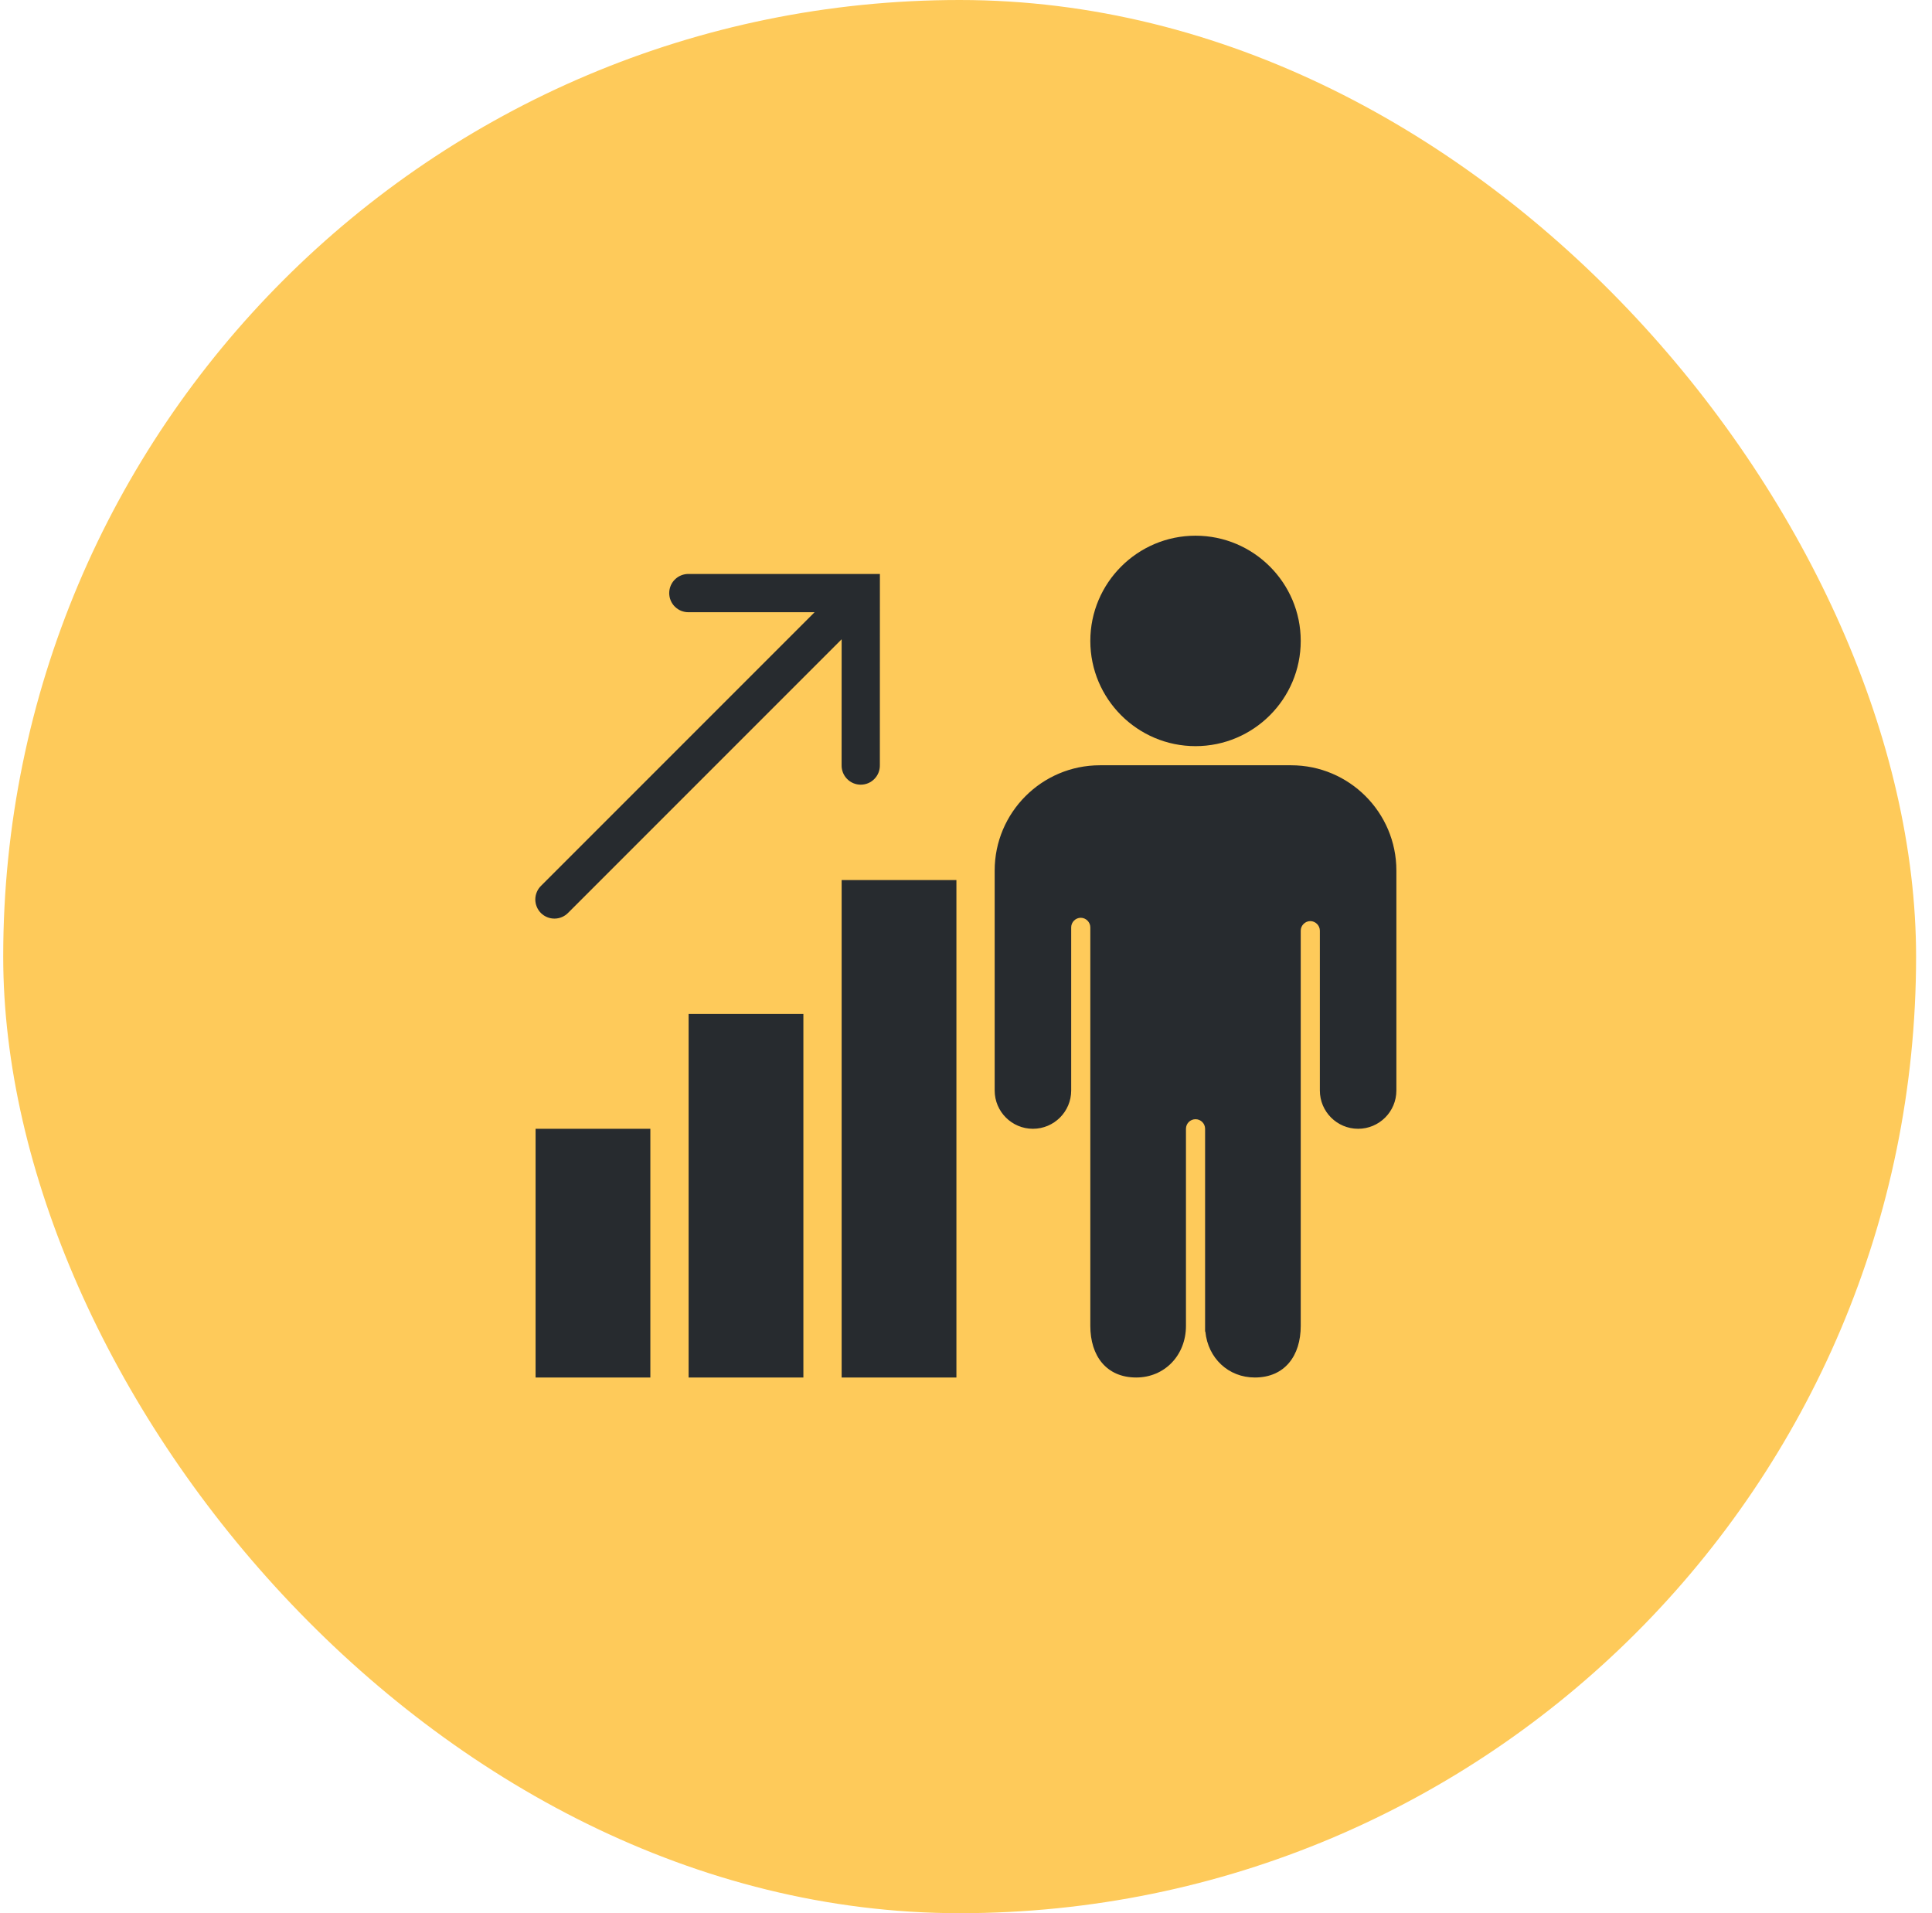
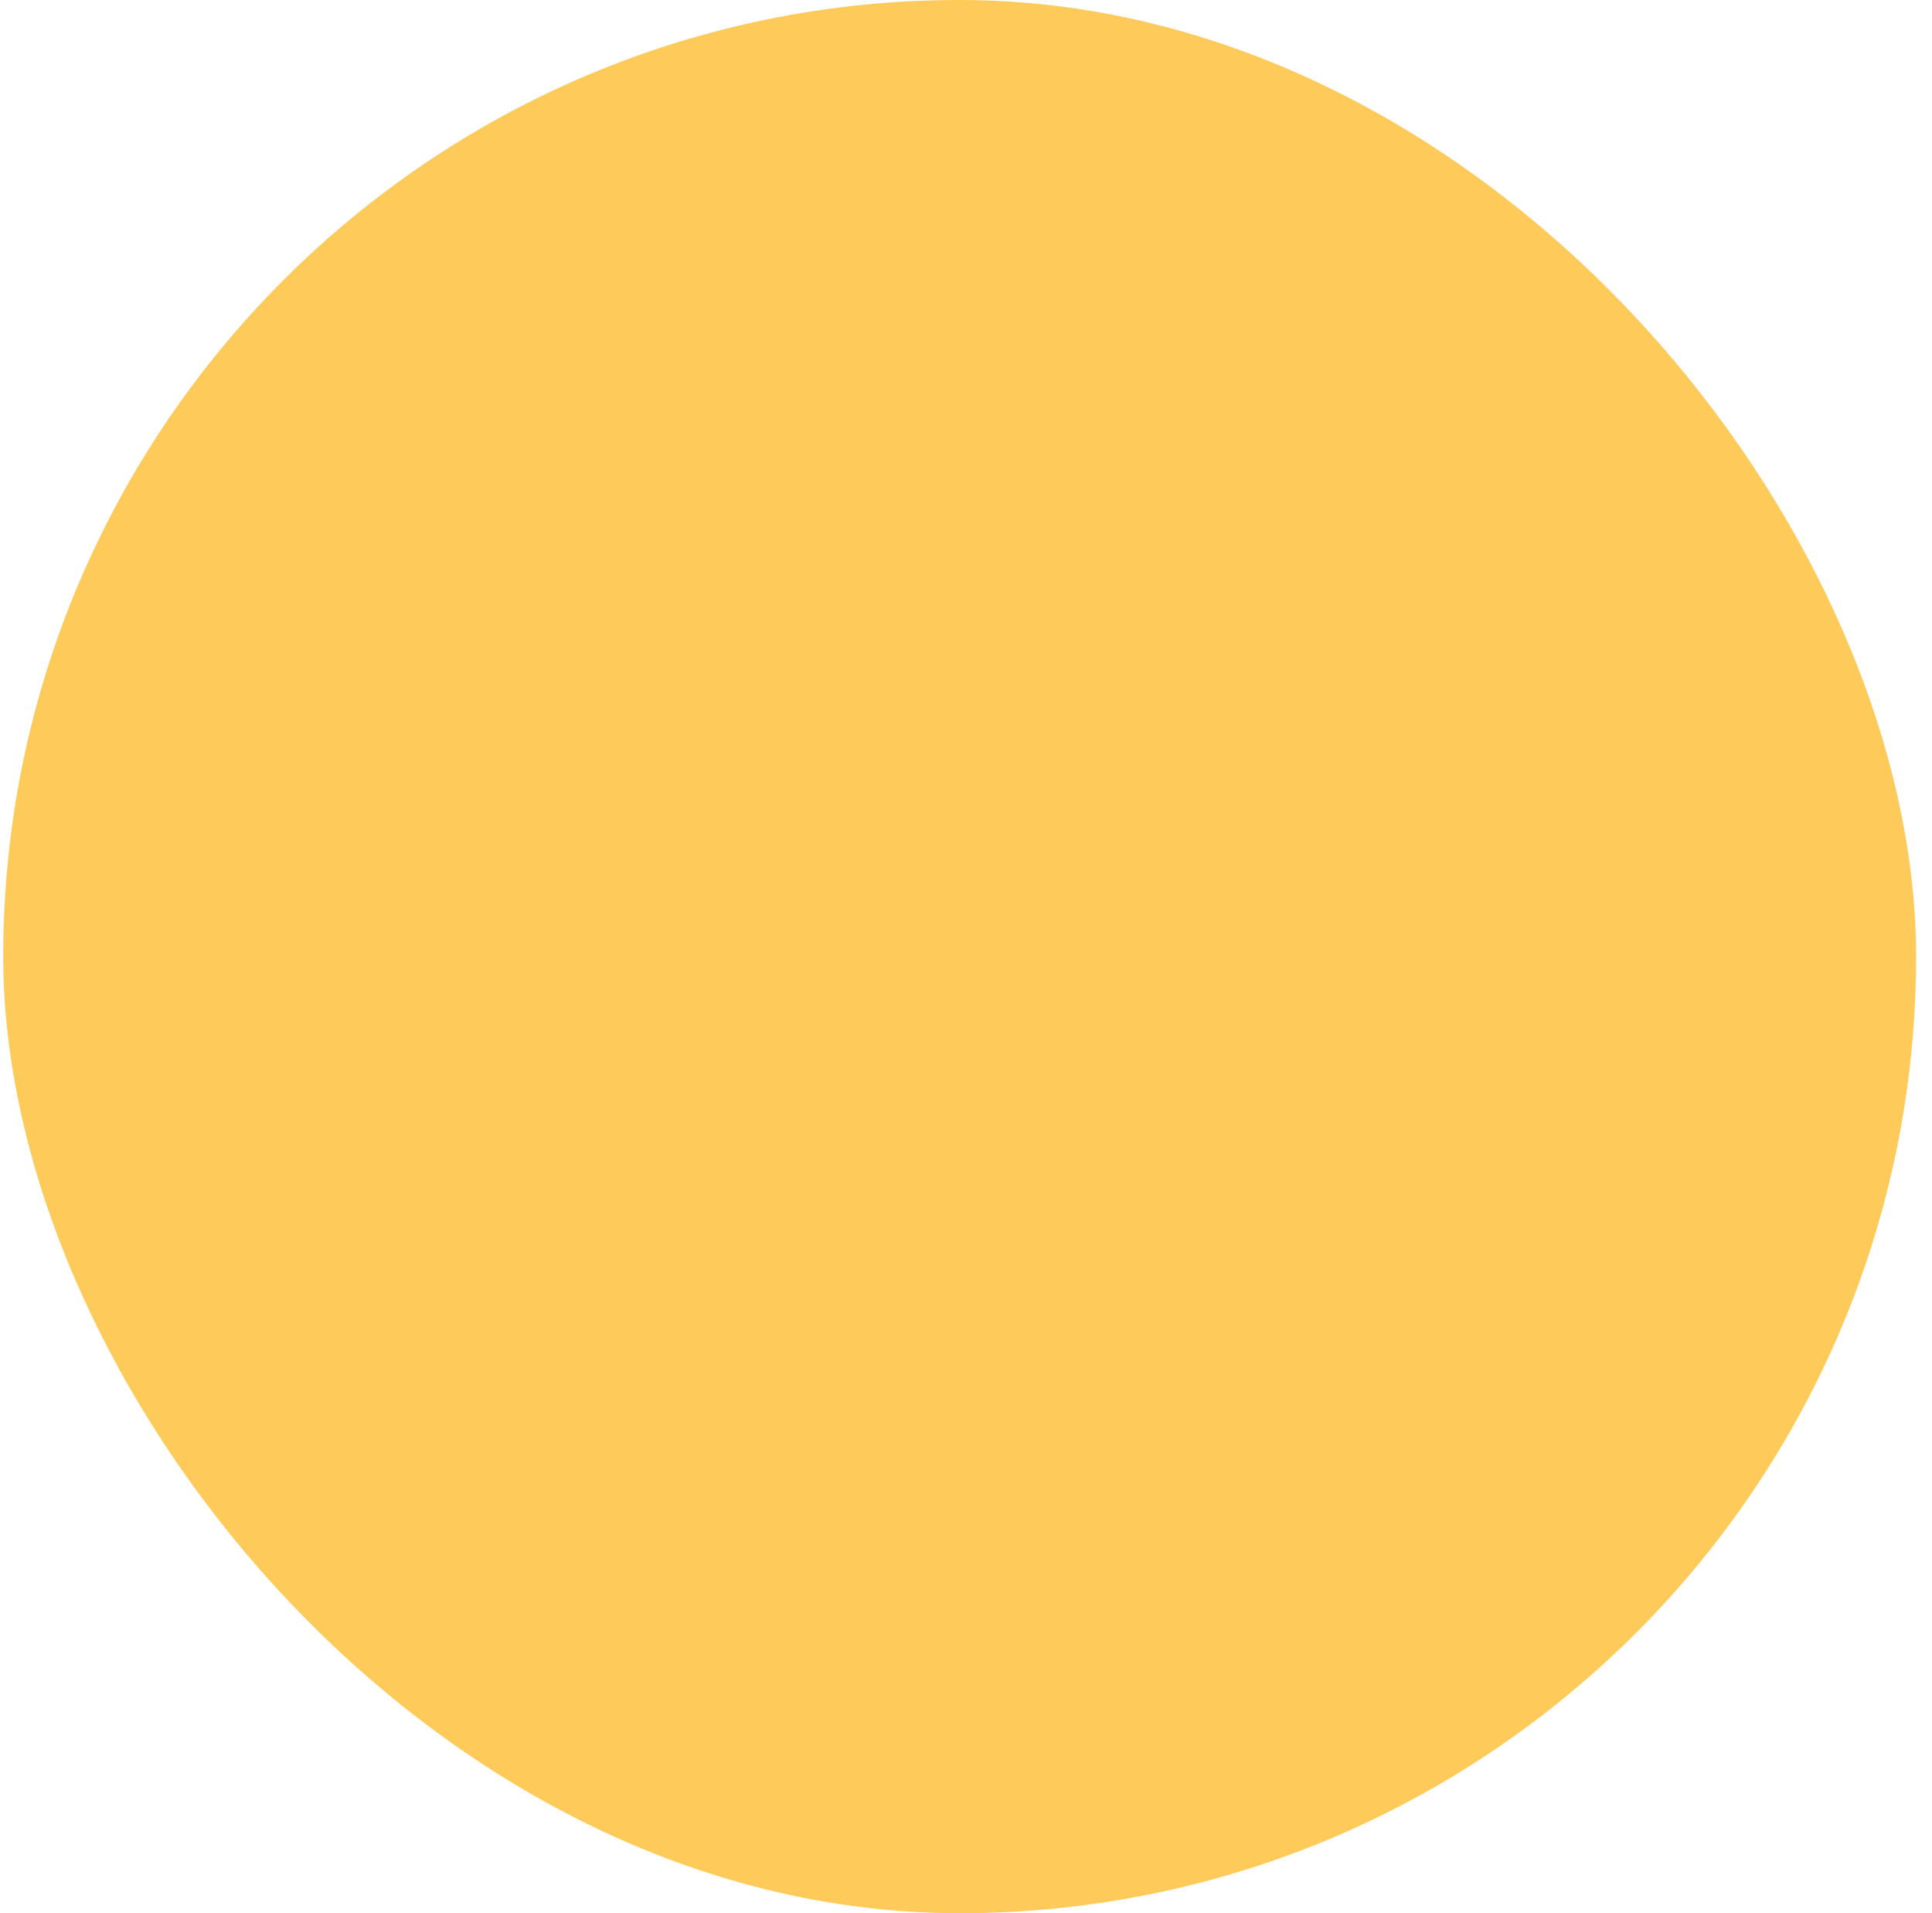
<svg xmlns="http://www.w3.org/2000/svg" width="101" height="100" viewBox="0 0 101 100" fill="none">
  <rect x="0.168" width="100" height="100" rx="50" fill="#FECA5A" />
-   <path d="M62.499 28C59.466 28 56.999 30.467 56.999 33.5C56.999 36.533 59.466 39 62.499 39C65.532 39 67.999 36.533 67.999 33.5C67.999 30.467 65.532 28 62.499 28ZM35.999 30C35.866 29.998 35.735 30.023 35.612 30.072C35.489 30.121 35.377 30.195 35.283 30.288C35.188 30.381 35.113 30.492 35.062 30.614C35.011 30.736 34.985 30.867 34.985 31C34.985 31.133 35.011 31.264 35.062 31.386C35.113 31.508 35.188 31.619 35.283 31.712C35.377 31.805 35.489 31.879 35.612 31.928C35.735 31.977 35.866 32.002 35.999 32H42.585L28.292 46.293C28.196 46.385 28.119 46.495 28.067 46.618C28.014 46.74 27.986 46.871 27.984 47.004C27.983 47.137 28.008 47.269 28.059 47.392C28.109 47.516 28.183 47.627 28.277 47.722C28.371 47.816 28.483 47.89 28.607 47.94C28.73 47.991 28.862 48.016 28.995 48.014C29.128 48.013 29.259 47.985 29.381 47.932C29.503 47.88 29.614 47.803 29.706 47.707L43.999 33.414L43.997 40C43.995 40.133 44.02 40.264 44.069 40.387C44.118 40.51 44.192 40.622 44.285 40.716C44.378 40.811 44.489 40.886 44.611 40.937C44.733 40.988 44.864 41.014 44.997 41.014C45.129 41.014 45.261 40.988 45.383 40.937C45.505 40.886 45.616 40.811 45.709 40.716C45.802 40.622 45.876 40.51 45.925 40.387C45.974 40.264 45.999 40.133 45.997 40L45.999 30H35.999ZM57.499 40C54.466 40 51.999 42.467 51.999 45.5V57C51.999 58.104 52.896 59 53.999 59C55.102 59 55.999 58.104 55.999 57V48.471C55.999 48.2 56.228 47.971 56.499 47.971C56.77 47.971 56.999 48.2 56.999 48.471V69.301C56.999 70.865 57.834 72 59.399 72C60.881 72 61.999 70.84 61.999 69.301V59C61.999 58.724 62.223 58.5 62.499 58.5C62.775 58.5 62.999 58.724 62.999 59V69.592C63.003 69.598 63.011 69.601 63.014 69.607C63.151 70.99 64.216 72 65.599 72C67.162 72 67.999 70.865 67.999 69.301V48.645C67.999 48.373 68.228 48.145 68.499 48.145C68.77 48.145 68.999 48.373 68.999 48.645V57C68.999 58.104 69.896 59 70.999 59C72.102 59 72.999 58.104 72.999 57V45.5C72.999 42.467 70.532 40 67.499 40H57.499ZM43.999 46V72H49.999V46H43.999ZM35.999 53V72H41.999V53H35.999ZM27.999 59V72H33.999V59H27.999Z" fill="#272B2F" />
</svg>